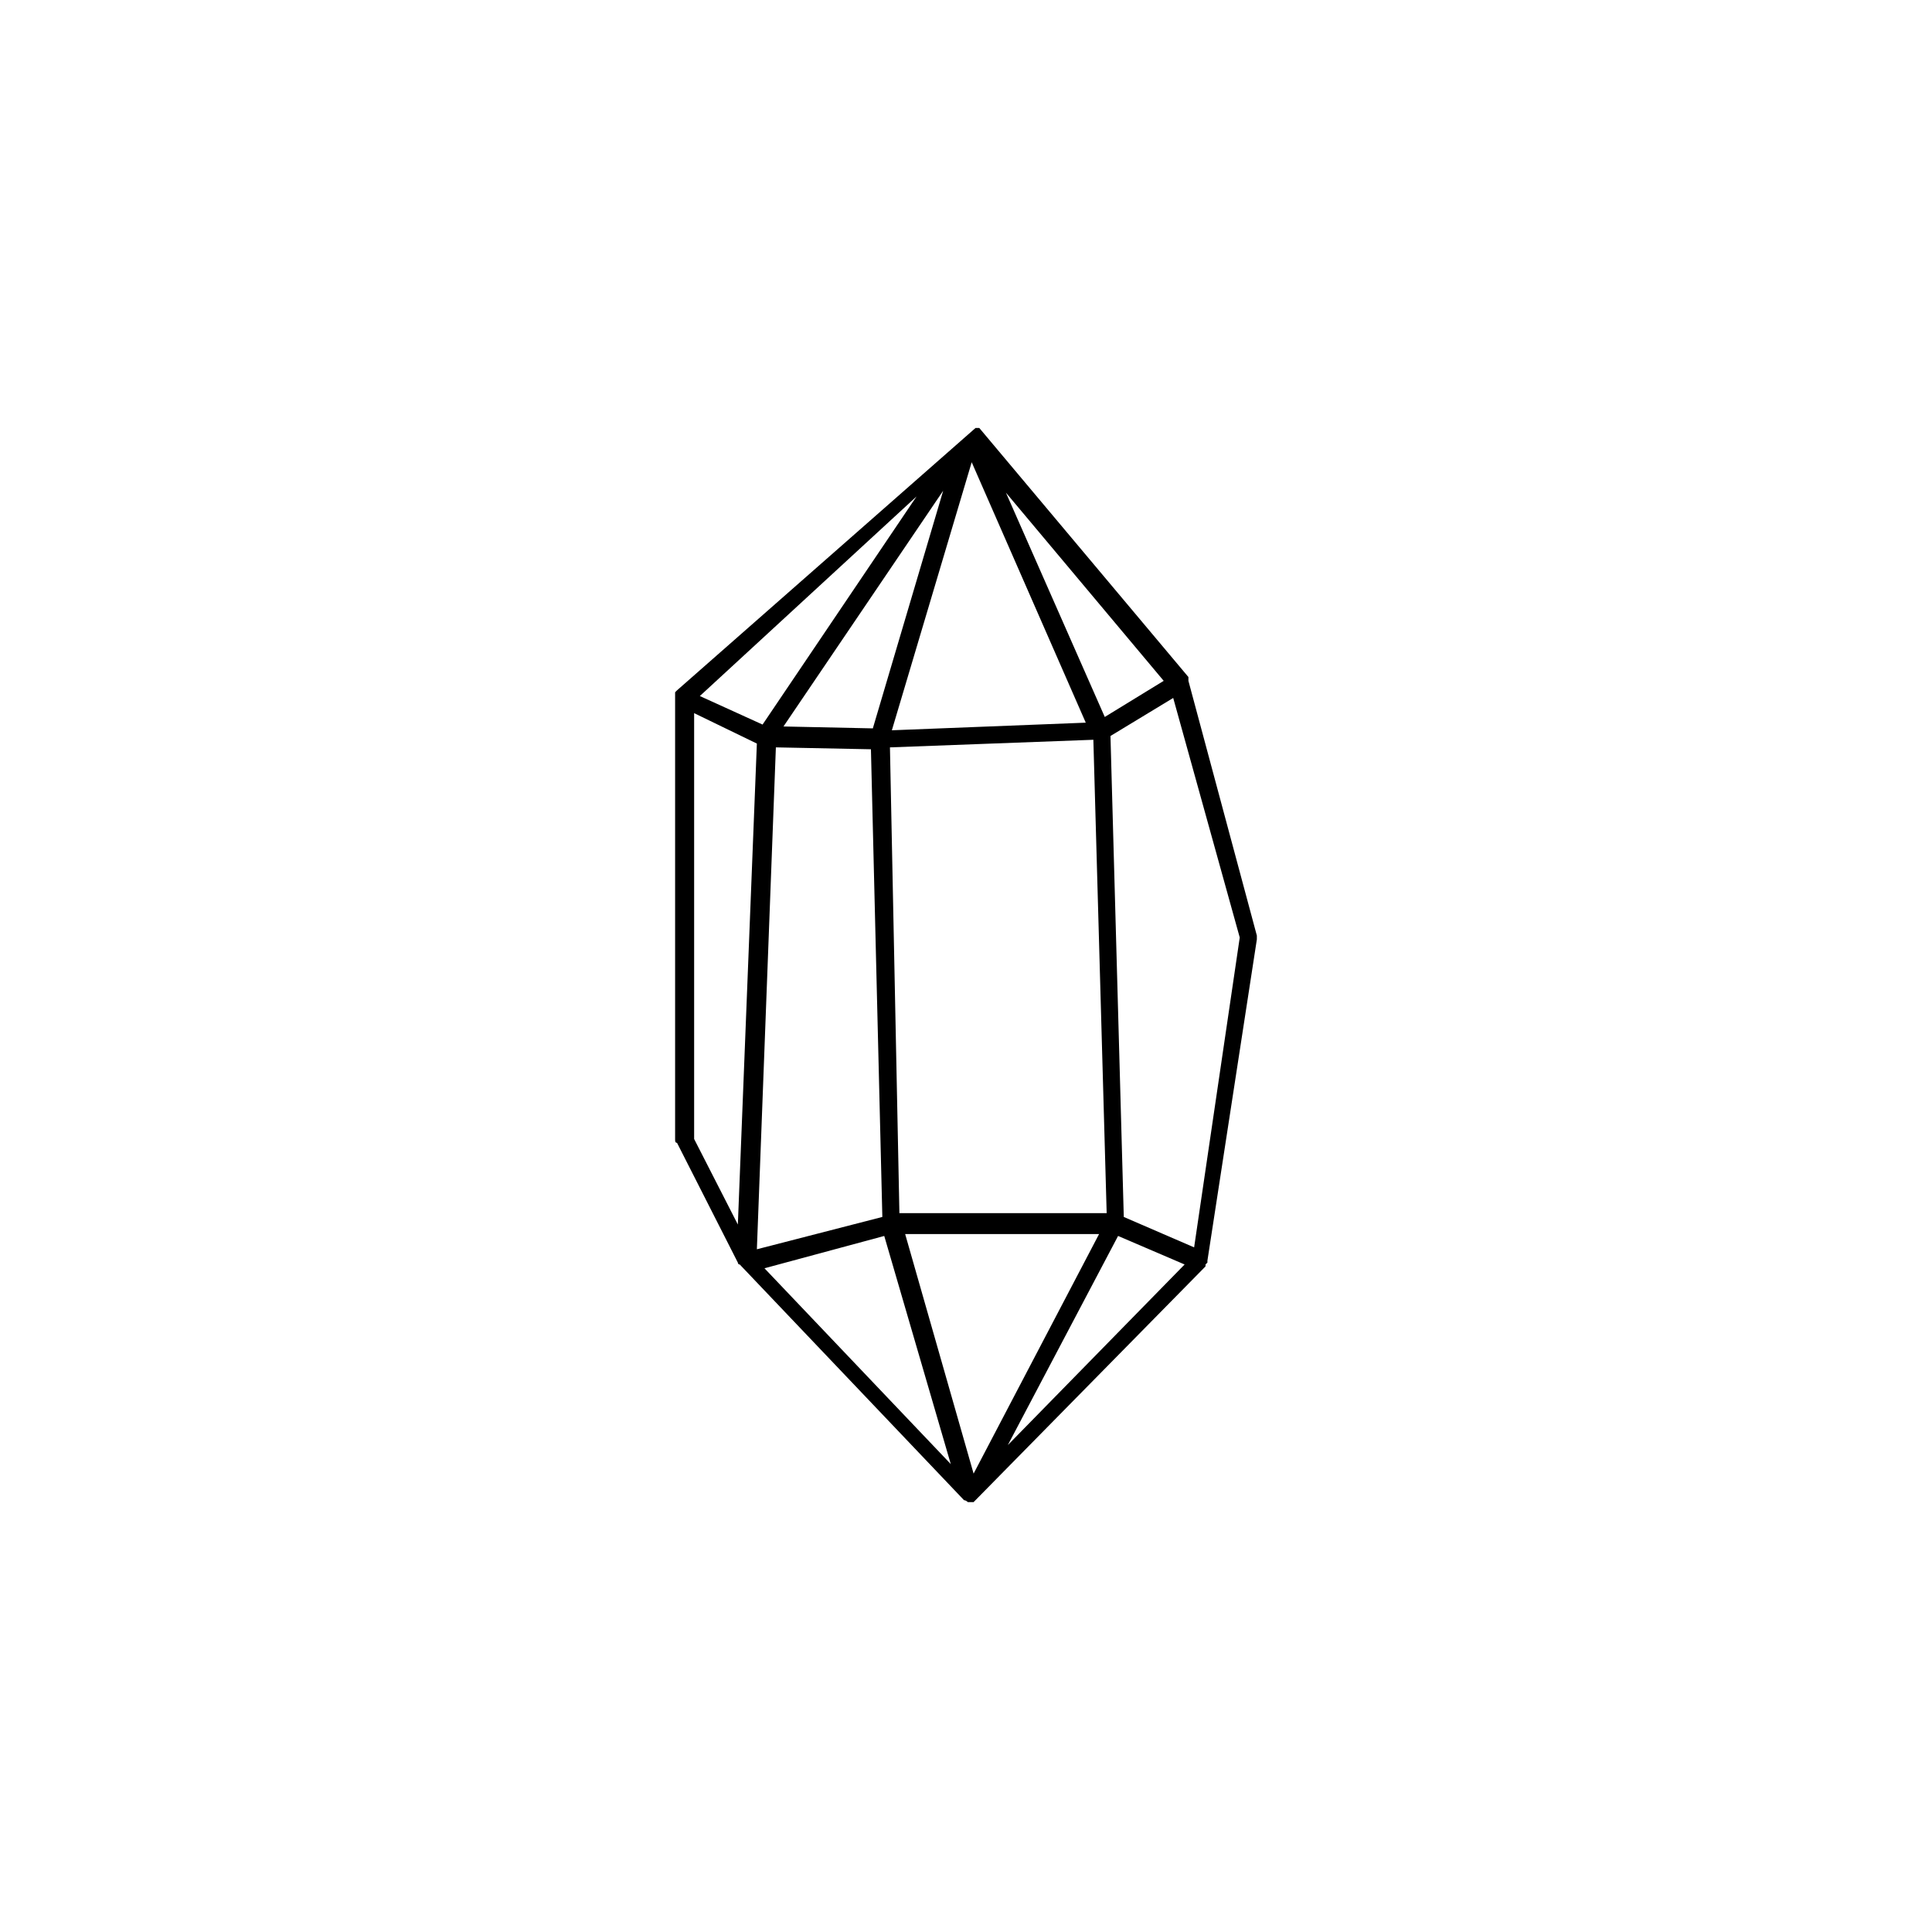
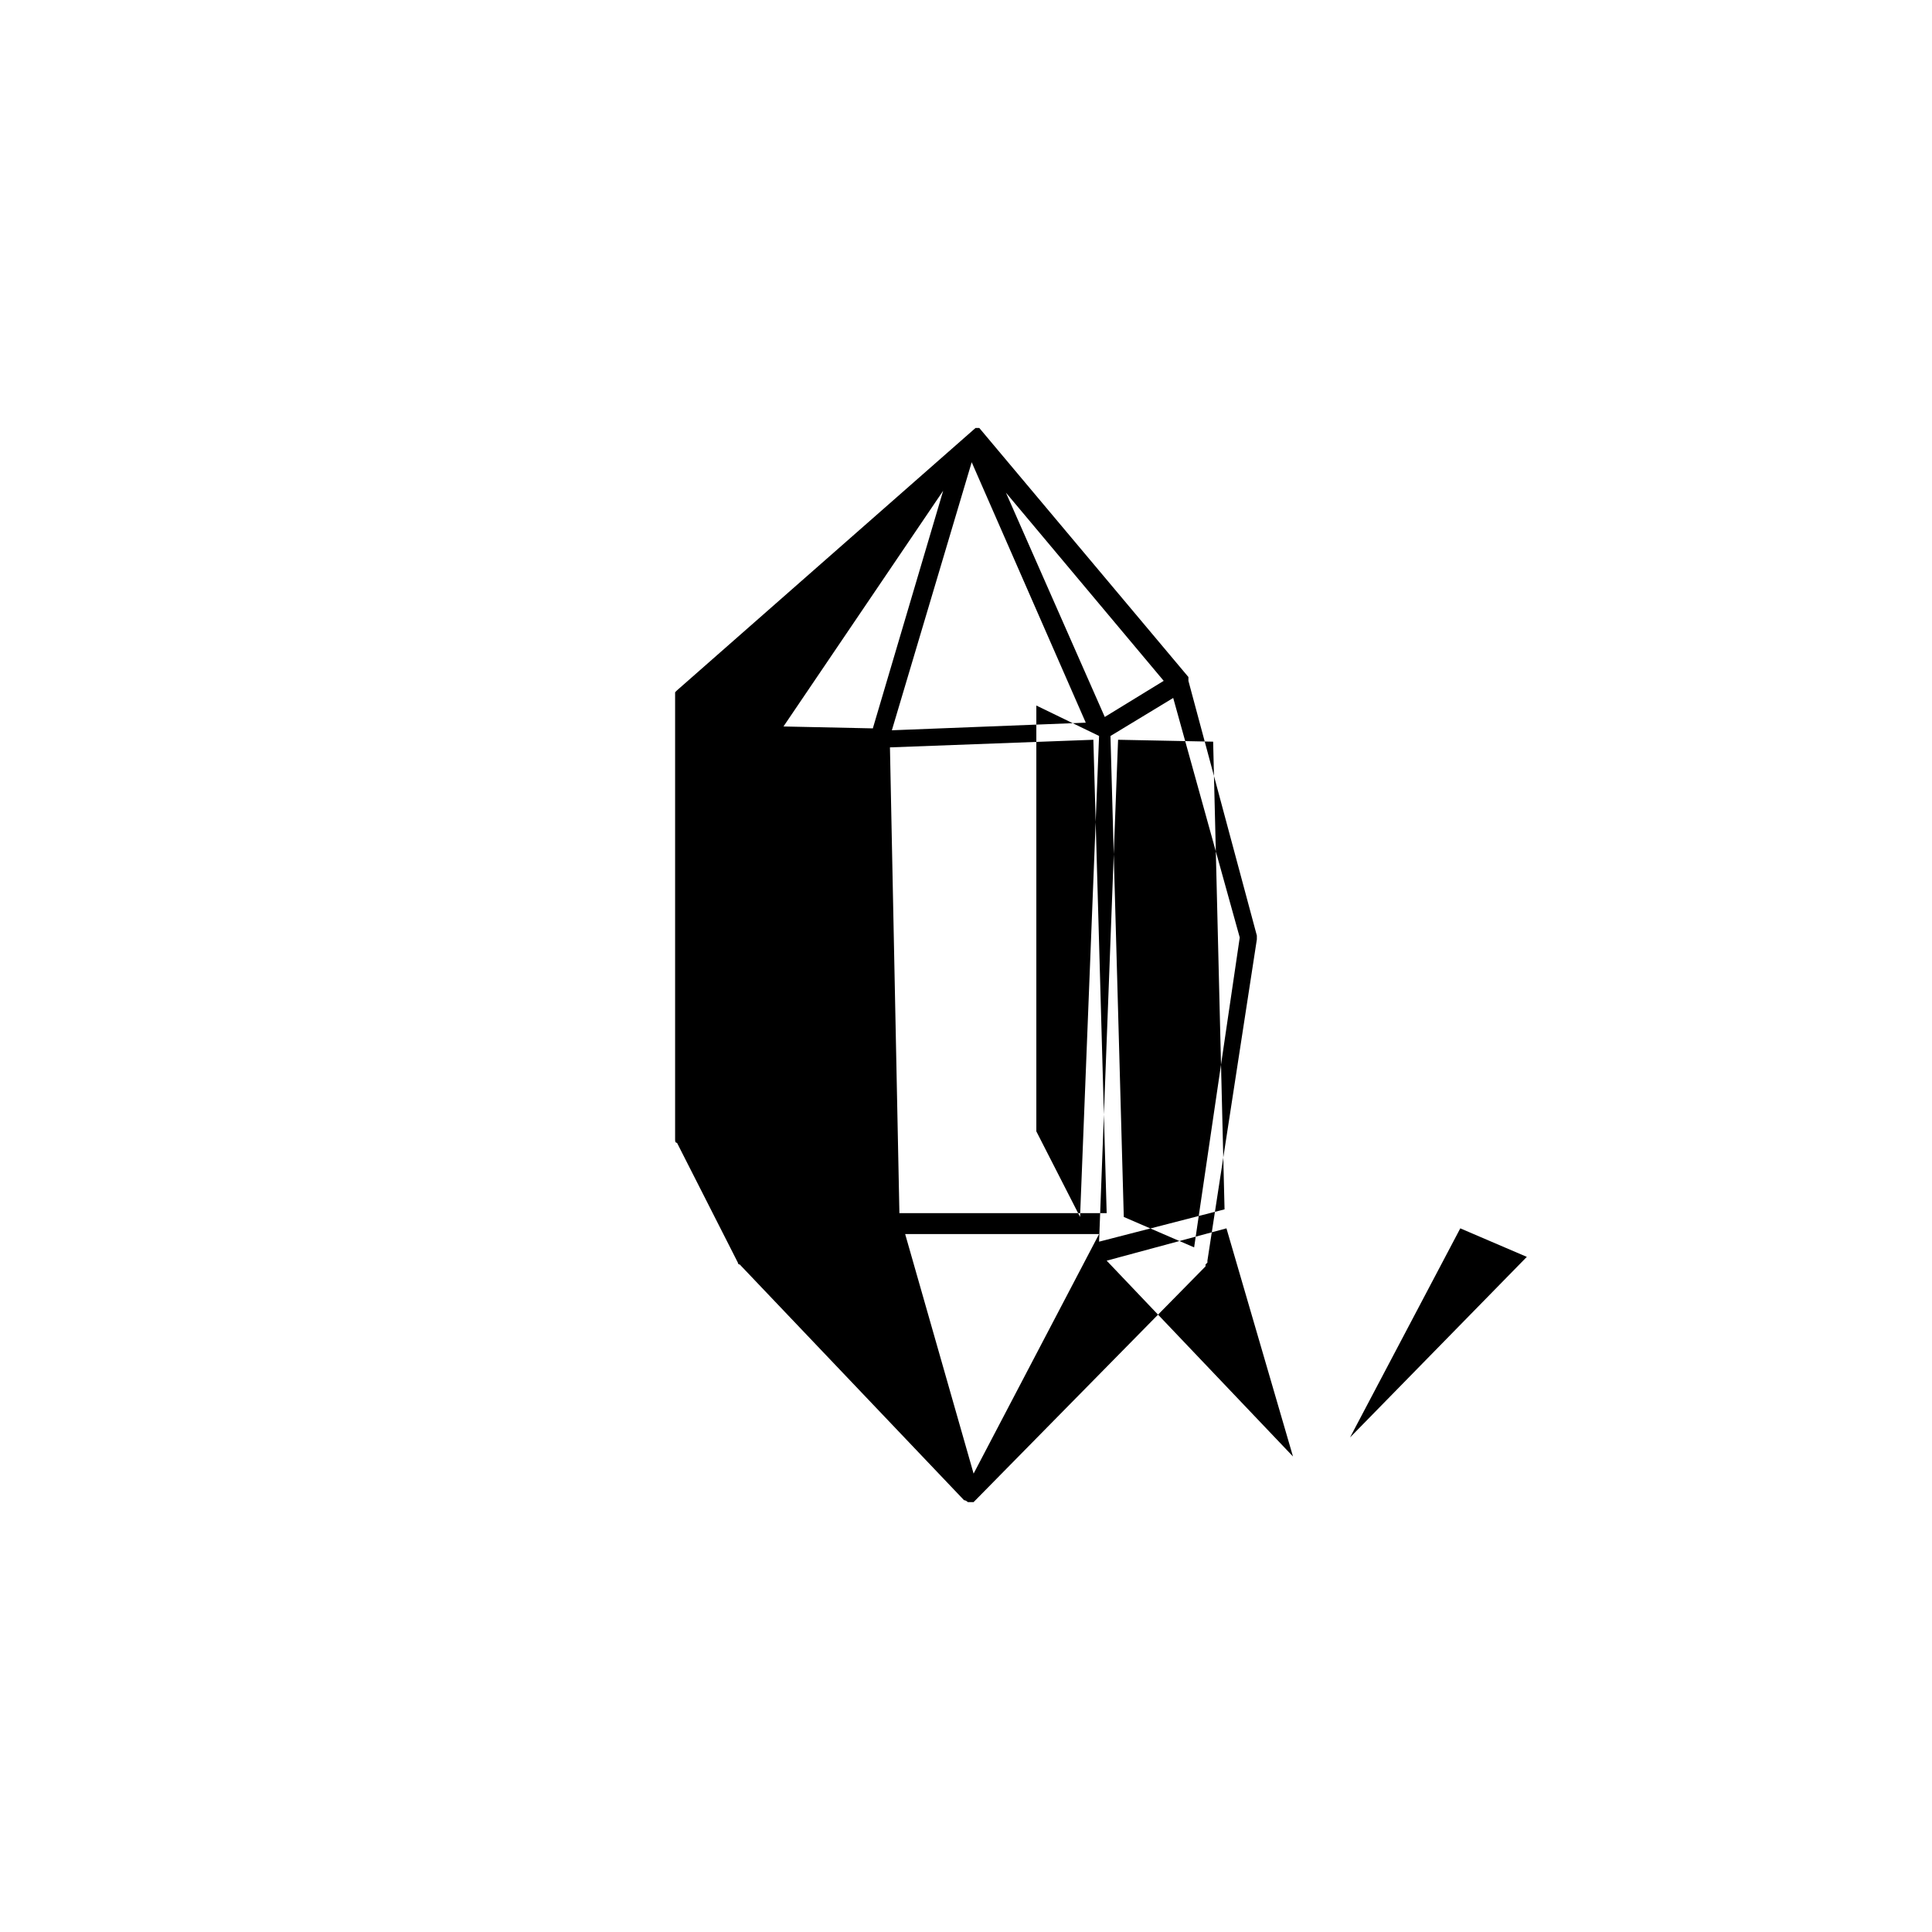
<svg xmlns="http://www.w3.org/2000/svg" fill="#000000" width="800px" height="800px" version="1.1" viewBox="144 144 512 512">
-   <path d="m477.08 392.95v-1.008l-18.137-67.512v-0.504-0.504l-55.418-66h-0.504-0.504l-79.102 69.527-0.504 0.504v0.504 0.504 117.39c0 0.504 0 1.008 0.504 1.008l16.121 31.738s0 0.504 0.504 0.504l59.449 62.473c0.504 0 1.008 0.504 1.008 0.504h0.504 0.504 0.504l61.465-62.473v-0.504l0.504-0.504v-0.504zm-16.625 81.617-18.641-8.062-3.527-127.46 16.625-10.078 17.633 63.48zm-85.145-137.54-23.68-0.504 42.32-62.473zm26.199-70.535 30.23 69.023-51.387 2.016zm-19.148 199.51-2.516-123.94 53.906-2.016 3.527 125.45h-54.918zm52.902 5.039-33.25 63.48-18.137-63.48zm1.512-137.04-26.199-59.449 41.816 49.879zm-90.688 2.016-16.625-7.559 57.434-52.898zm3.527 6.043 25.191 0.504 3.023 123.94-33.25 8.566zm28.719 129.48 17.633 60.457-49.375-51.891zm61.969 0 17.633 7.559-46.855 47.863zm-112.35-138.55 16.625 8.062-5.039 127.46-11.586-22.672z" />
+   <path d="m477.08 392.95v-1.008l-18.137-67.512v-0.504-0.504l-55.418-66h-0.504-0.504l-79.102 69.527-0.504 0.504v0.504 0.504 117.39c0 0.504 0 1.008 0.504 1.008l16.121 31.738s0 0.504 0.504 0.504l59.449 62.473c0.504 0 1.008 0.504 1.008 0.504h0.504 0.504 0.504l61.465-62.473v-0.504l0.504-0.504v-0.504zm-16.625 81.617-18.641-8.062-3.527-127.46 16.625-10.078 17.633 63.48zm-85.145-137.54-23.68-0.504 42.32-62.473zm26.199-70.535 30.23 69.023-51.387 2.016zm-19.148 199.51-2.516-123.94 53.906-2.016 3.527 125.45h-54.918zm52.902 5.039-33.25 63.48-18.137-63.48zm1.512-137.04-26.199-59.449 41.816 49.879zzm3.527 6.043 25.191 0.504 3.023 123.94-33.25 8.566zm28.719 129.48 17.633 60.457-49.375-51.891zm61.969 0 17.633 7.559-46.855 47.863zm-112.35-138.55 16.625 8.062-5.039 127.46-11.586-22.672z" />
</svg>